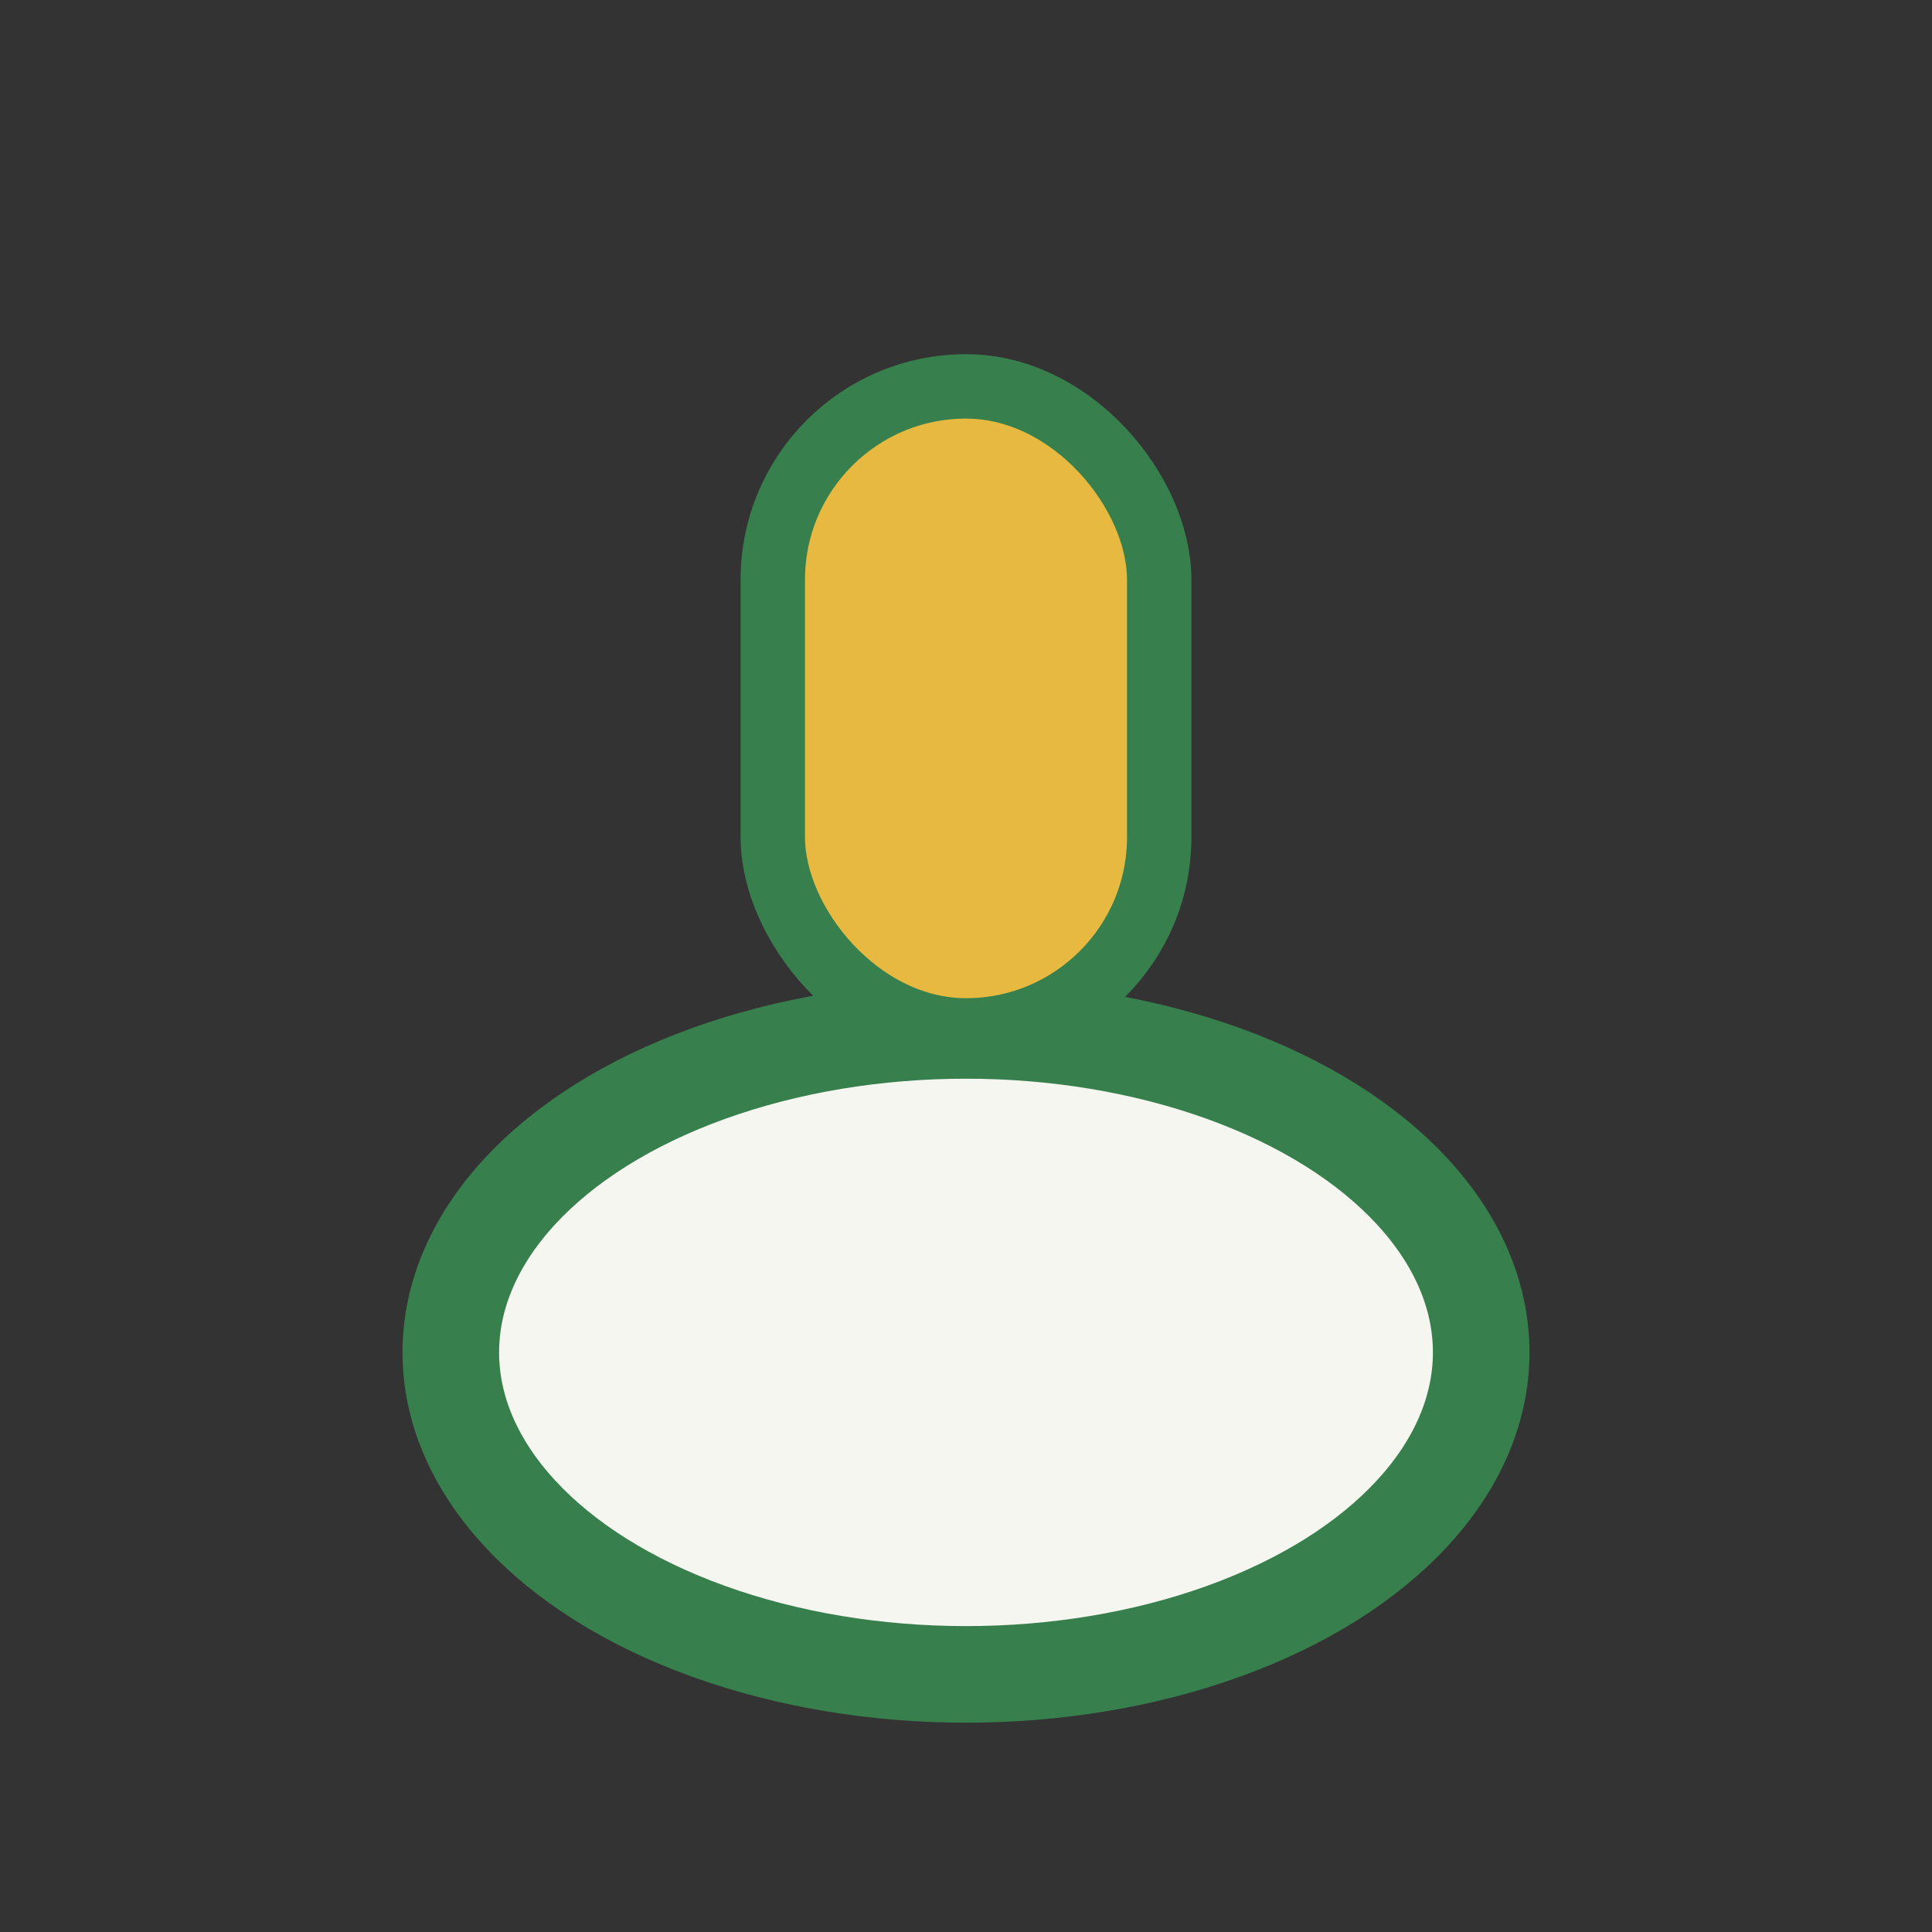
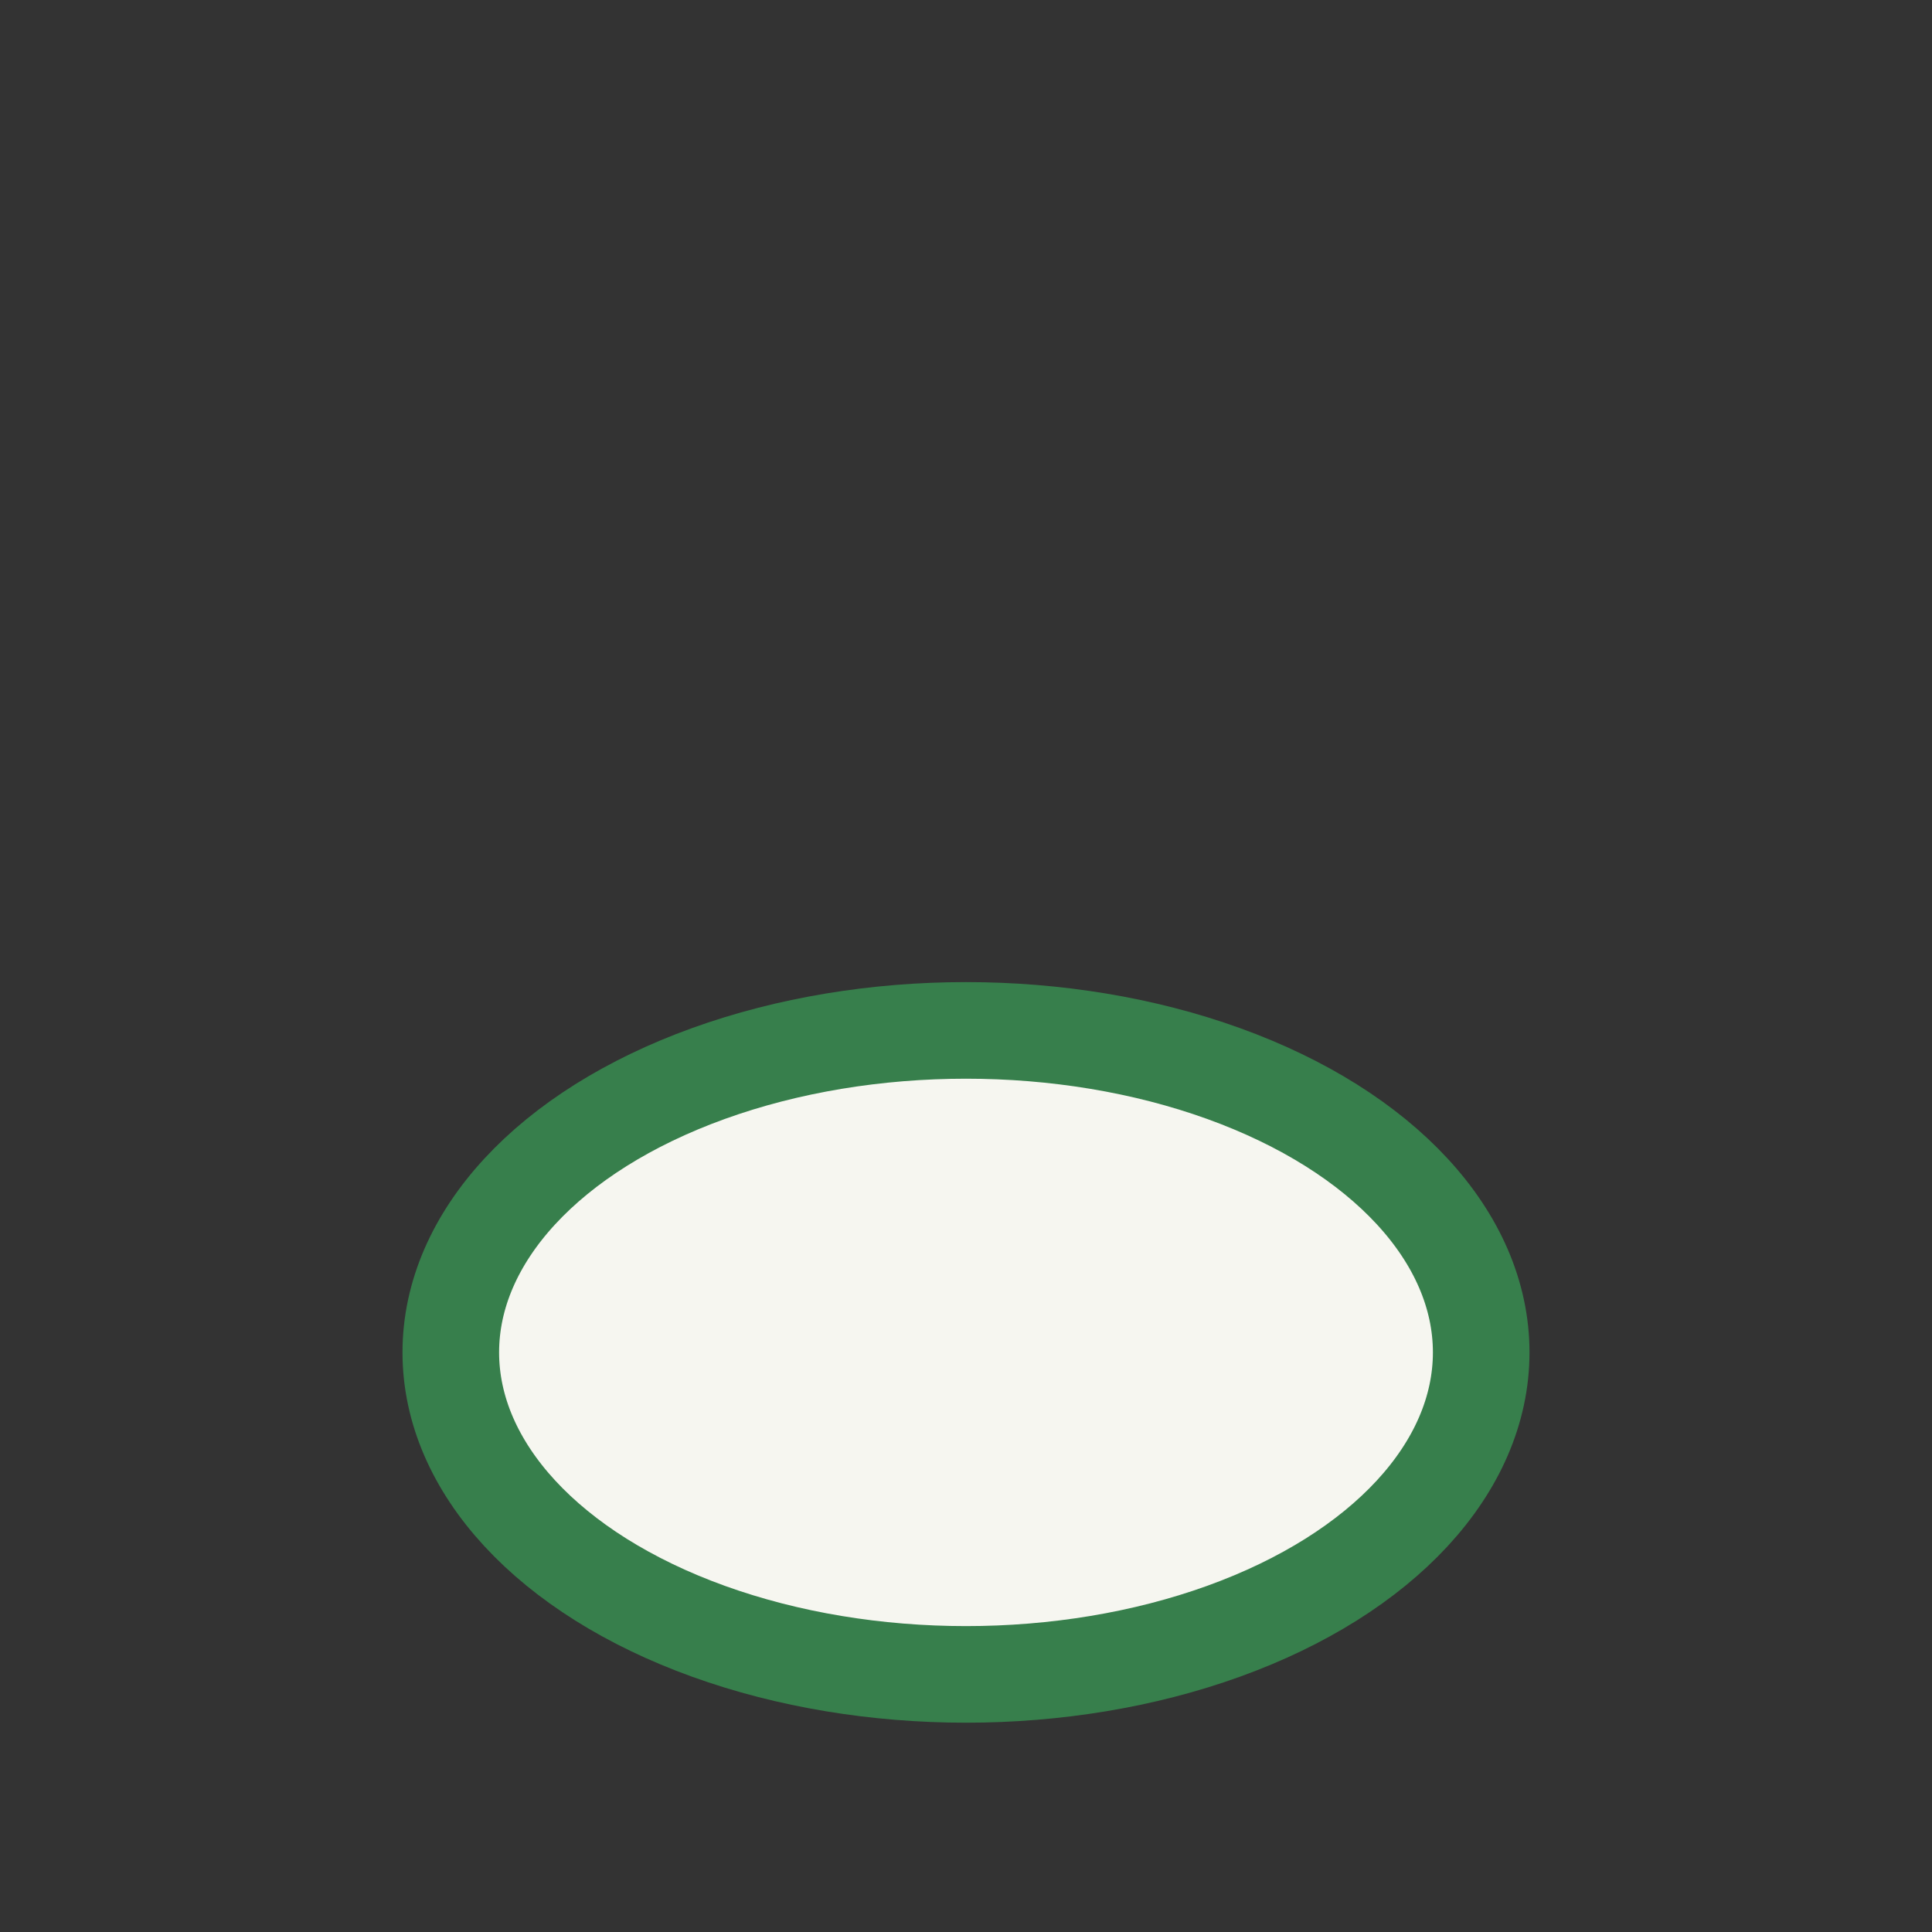
<svg xmlns="http://www.w3.org/2000/svg" width="30" height="30" viewBox="0 0 30 30">
  <rect x="0" y="0" width="30" height="30" fill="#333333" stroke="none" />
  <ellipse cx="15" cy="21" rx="8" ry="5" fill="#F6F6F0" stroke="#377F4C" stroke-width="1.5" />
-   <rect x="12" y="6" width="6" height="10" rx="3" fill="#E8B940" stroke="#377F4C" stroke-width="1" />
</svg>